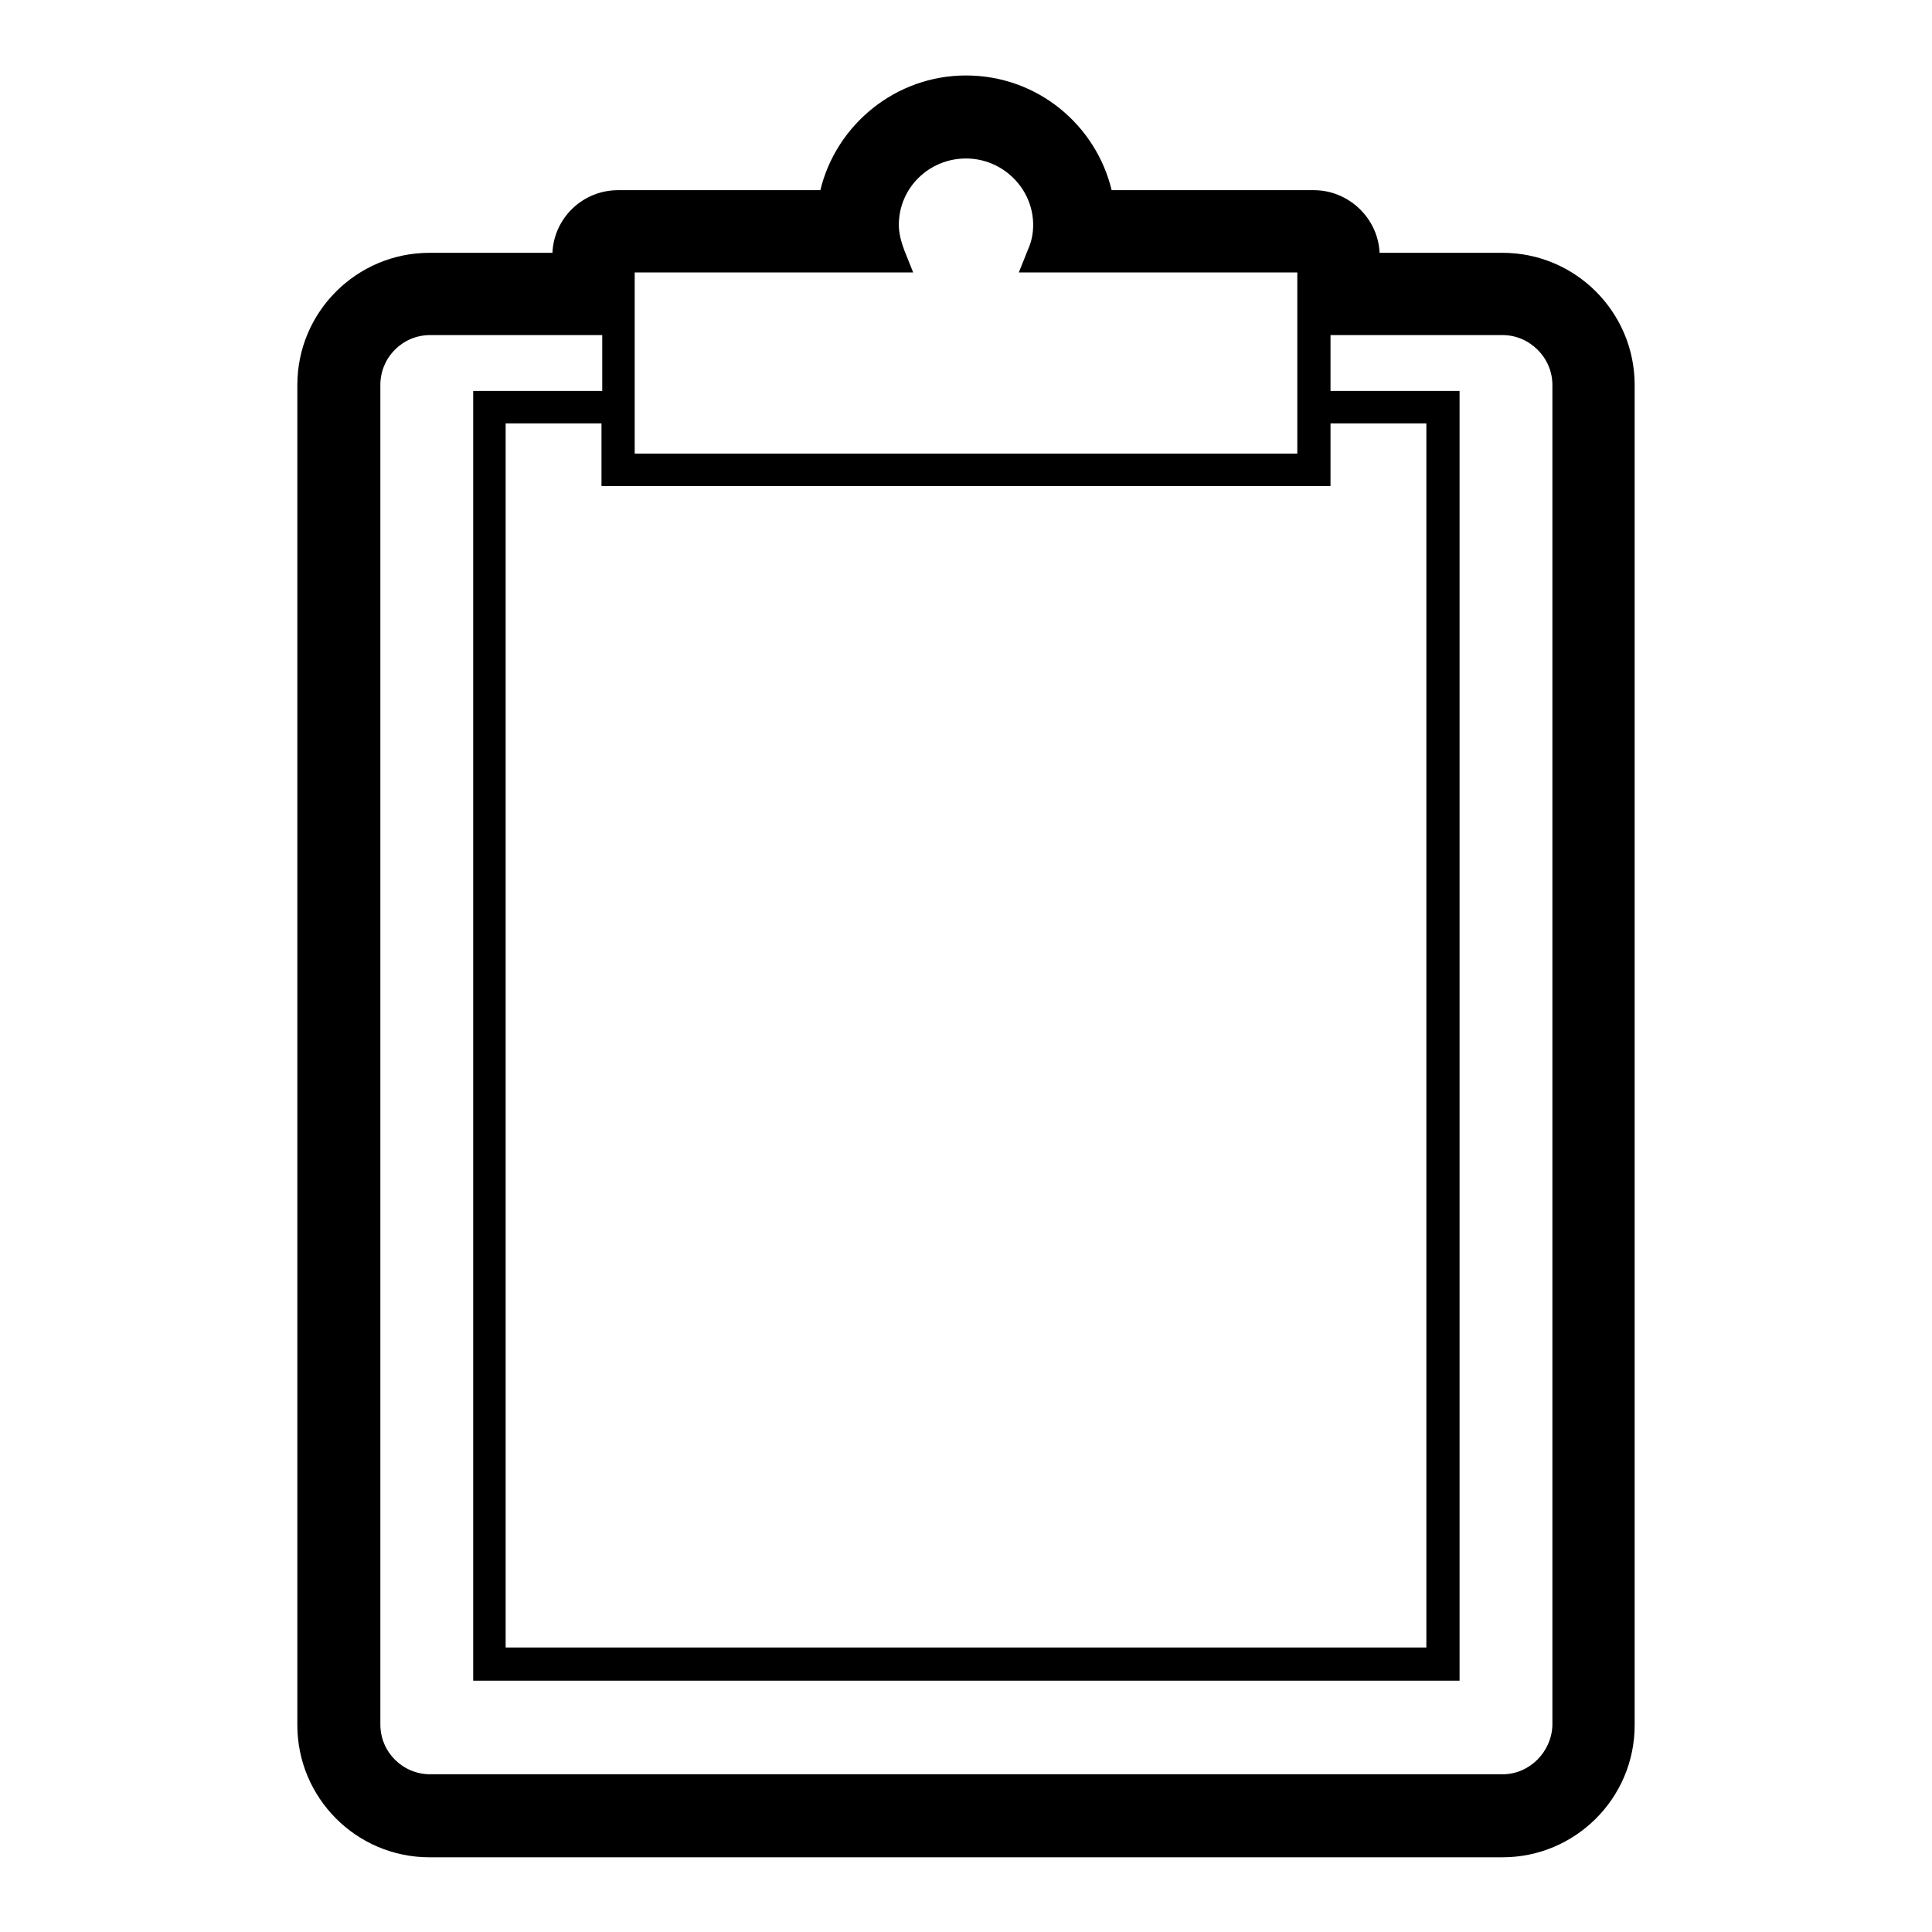
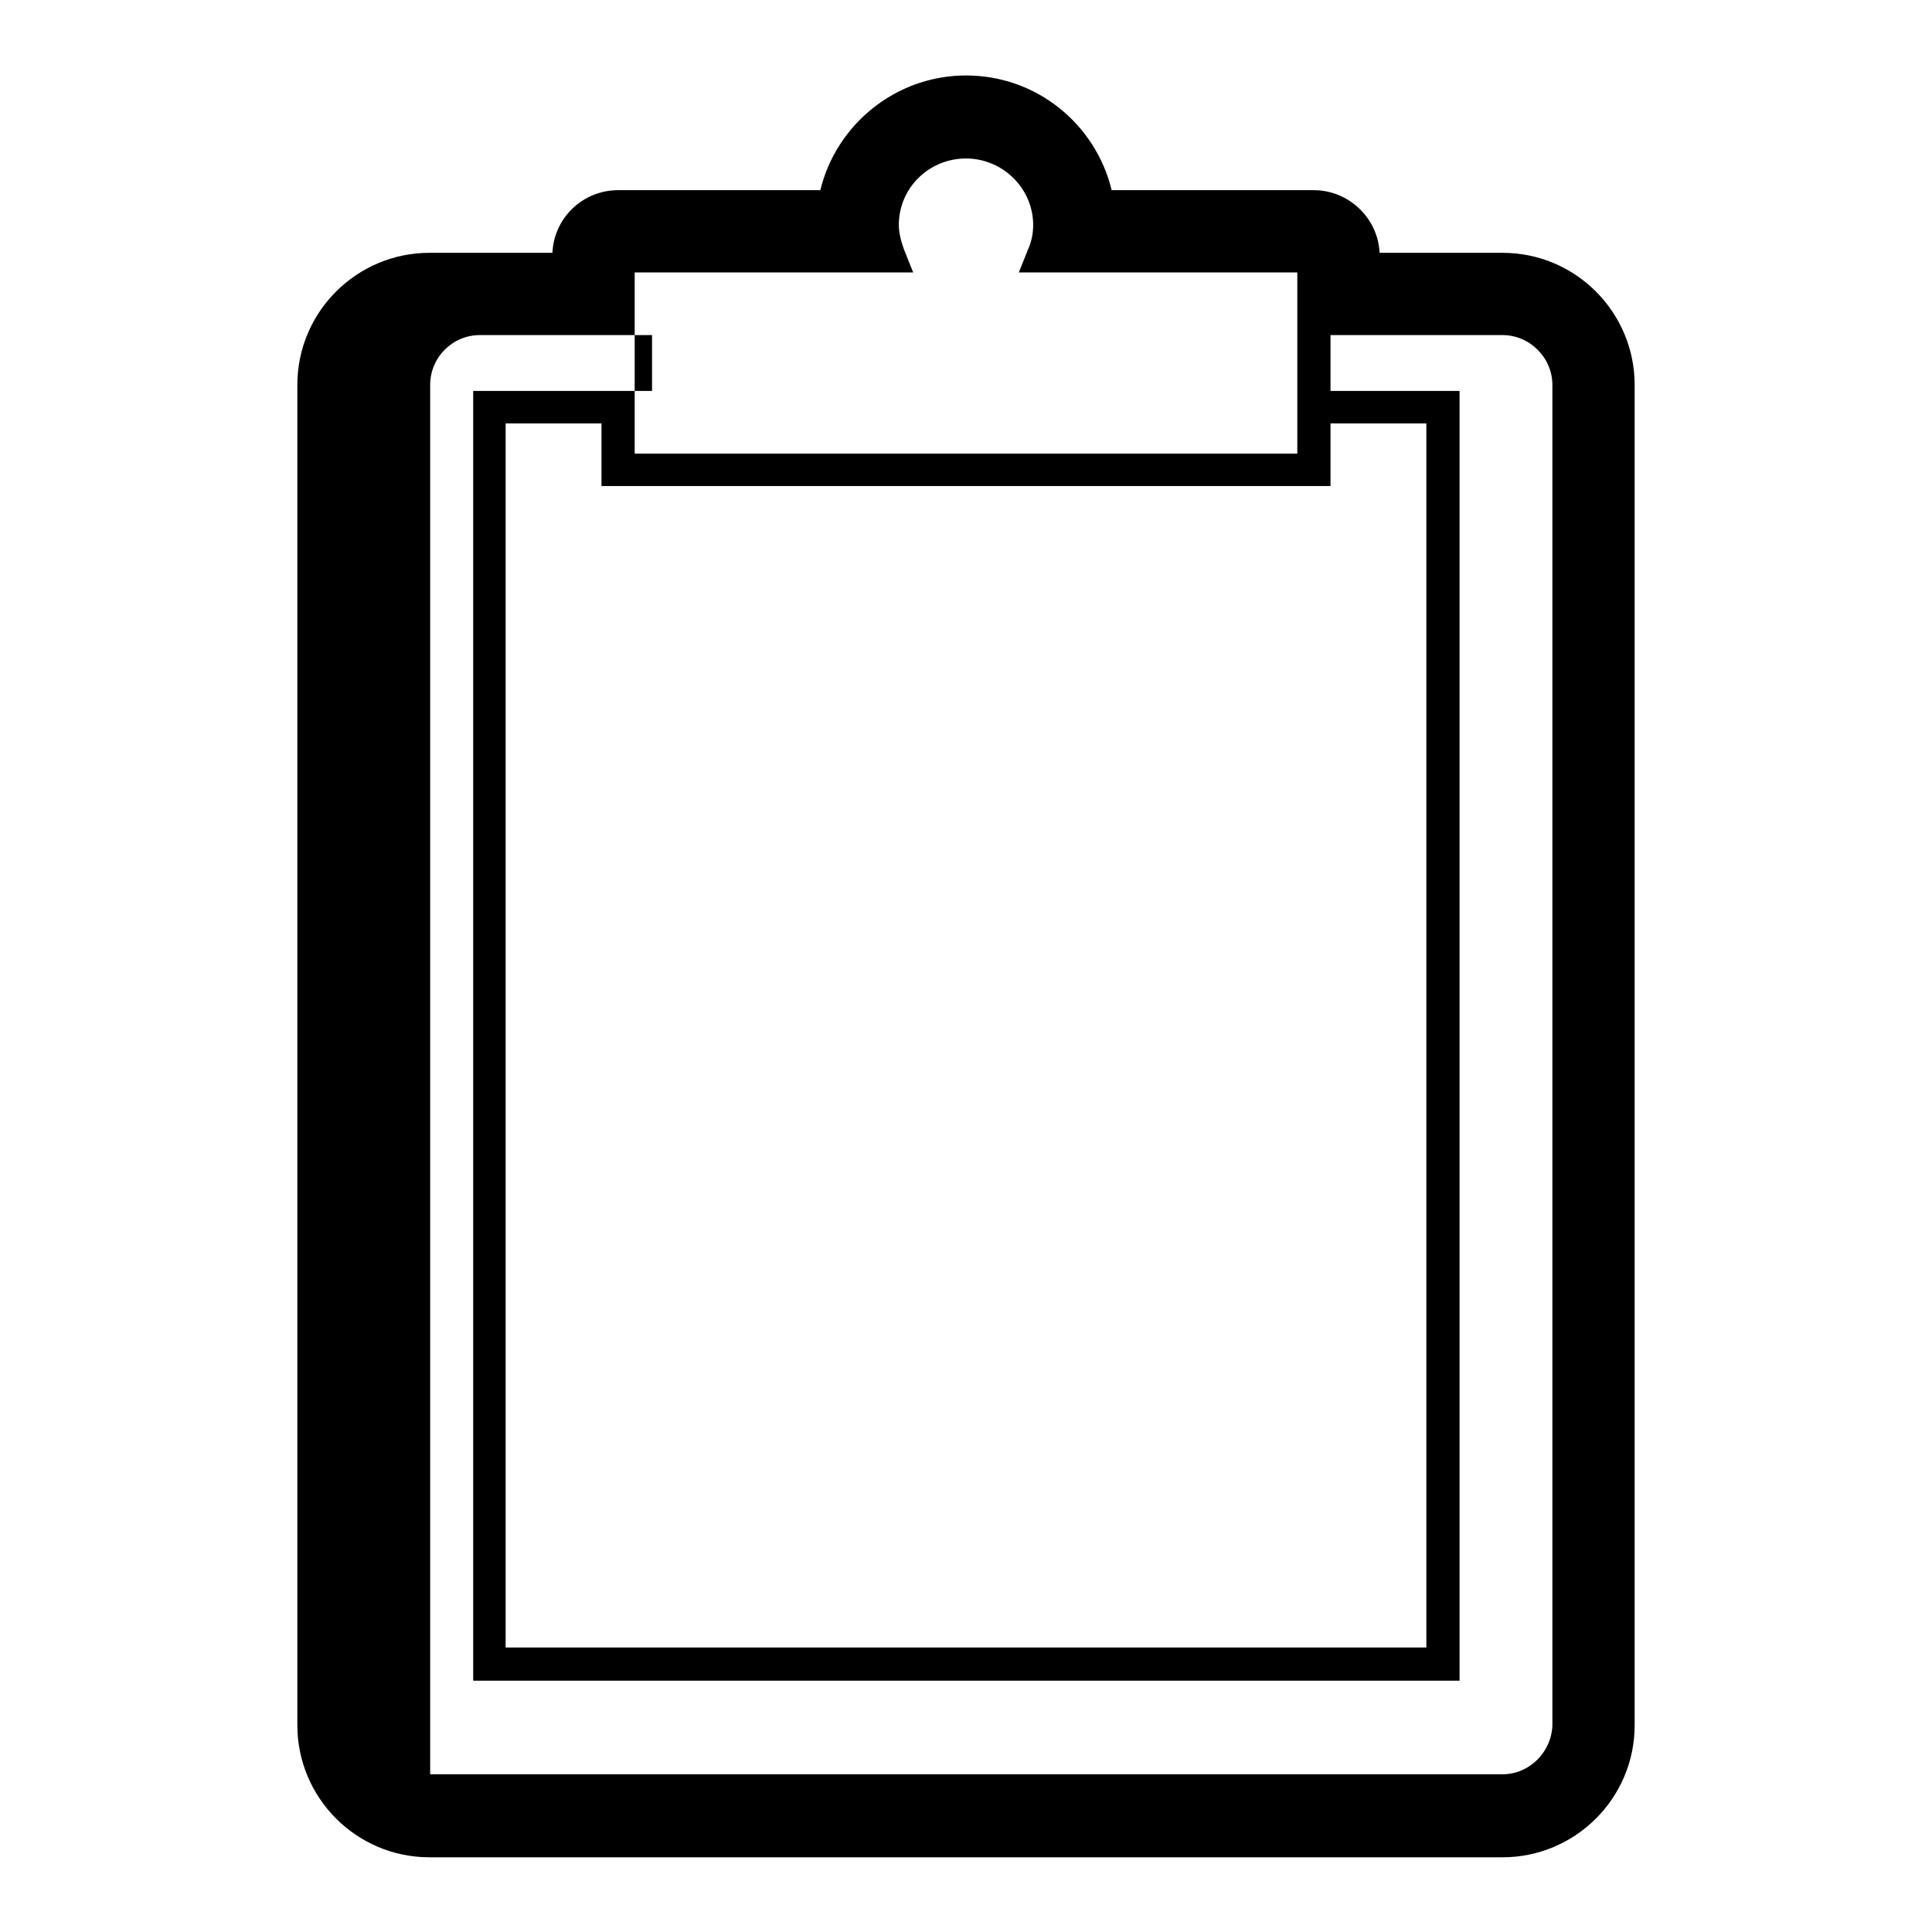
<svg xmlns="http://www.w3.org/2000/svg" version="1.1" x="0px" y="0px" viewBox="0 0 256 256" enable-background="new 0 0 256 256" xml:space="preserve">
  <g>
-     <path fill="#000000" d="M182.8,33.5c-0.2-4.6-4.1-8.3-8.7-8.3h-26.8C145.2,16.5,137.4,10,128,10c-9.3,0-17.2,6.5-19.3,15.2H81.9 c-4.7,0-8.5,3.7-8.7,8.3H56.9c-9.6,0-17.5,7.8-17.5,17.5v177.6c0,9.6,7.8,17.5,17.5,17.5h142.2c9.6,0,17.5-7.8,17.5-17.5V51 c0-9.6-7.8-17.5-17.5-17.5H182.8z M199.1,235.1H57c-3.6,0-6.6-2.9-6.6-6.6V51c0-3.6,2.9-6.6,6.6-6.6h22.8v7.4H62.7v170.9h130.7 V51.8h-17.1v-7.4h22.8c3.6,0,6.6,3,6.6,6.6v177.6C205.6,232.1,202.7,235.1,199.1,235.1L199.1,235.1z M84.1,42.2v-6.1H121l-1.2-3 c-0.4-1.1-0.7-2.2-0.7-3.3c0-4.9,4-8.8,8.9-8.8c4.9,0,8.9,4,8.9,8.8c0,1.1-0.2,2.2-0.7,3.3l-1.2,3h36.9v24H84.1V42.2z M176.3,64.4 v-8.3H189v162.2H67V56.1h12.7v8.3H176.3z" />
+     <path fill="#000000" d="M182.8,33.5c-0.2-4.6-4.1-8.3-8.7-8.3h-26.8C145.2,16.5,137.4,10,128,10c-9.3,0-17.2,6.5-19.3,15.2H81.9 c-4.7,0-8.5,3.7-8.7,8.3H56.9c-9.6,0-17.5,7.8-17.5,17.5v177.6c0,9.6,7.8,17.5,17.5,17.5h142.2c9.6,0,17.5-7.8,17.5-17.5V51 c0-9.6-7.8-17.5-17.5-17.5H182.8z M199.1,235.1H57V51c0-3.6,2.9-6.6,6.6-6.6h22.8v7.4H62.7v170.9h130.7 V51.8h-17.1v-7.4h22.8c3.6,0,6.6,3,6.6,6.6v177.6C205.6,232.1,202.7,235.1,199.1,235.1L199.1,235.1z M84.1,42.2v-6.1H121l-1.2-3 c-0.4-1.1-0.7-2.2-0.7-3.3c0-4.9,4-8.8,8.9-8.8c4.9,0,8.9,4,8.9,8.8c0,1.1-0.2,2.2-0.7,3.3l-1.2,3h36.9v24H84.1V42.2z M176.3,64.4 v-8.3H189v162.2H67V56.1h12.7v8.3H176.3z" />
  </g>
</svg>